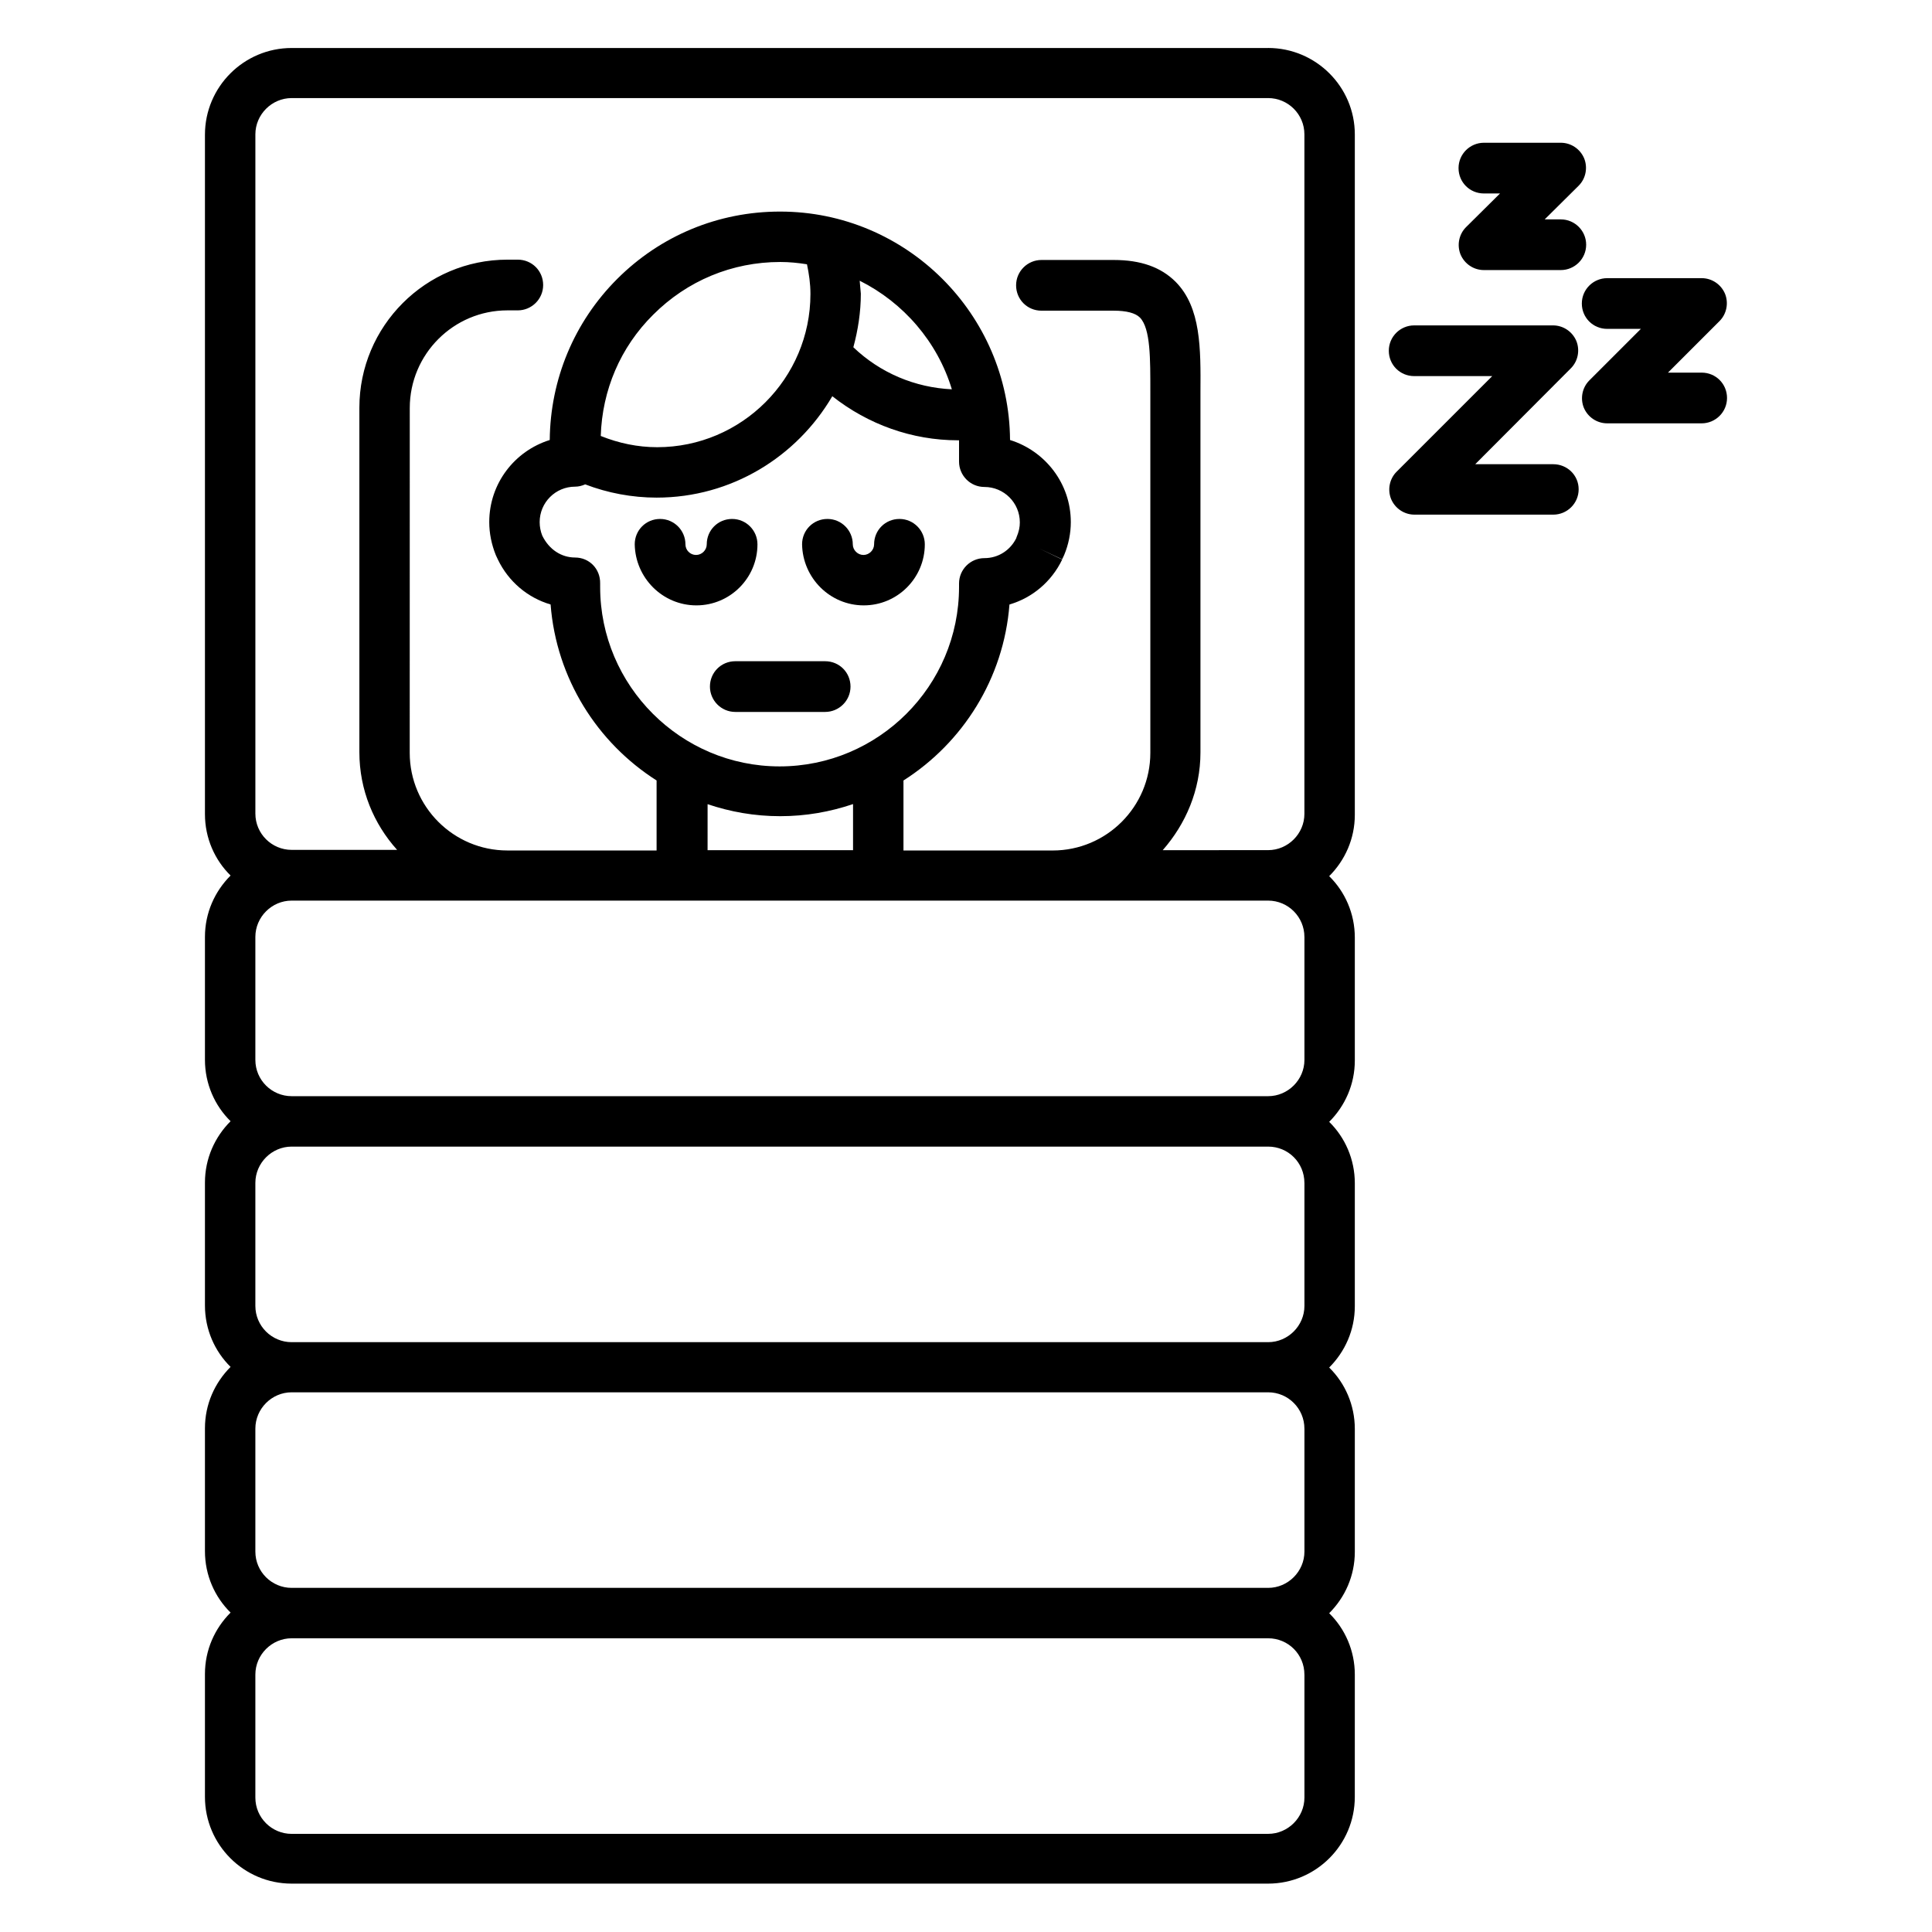
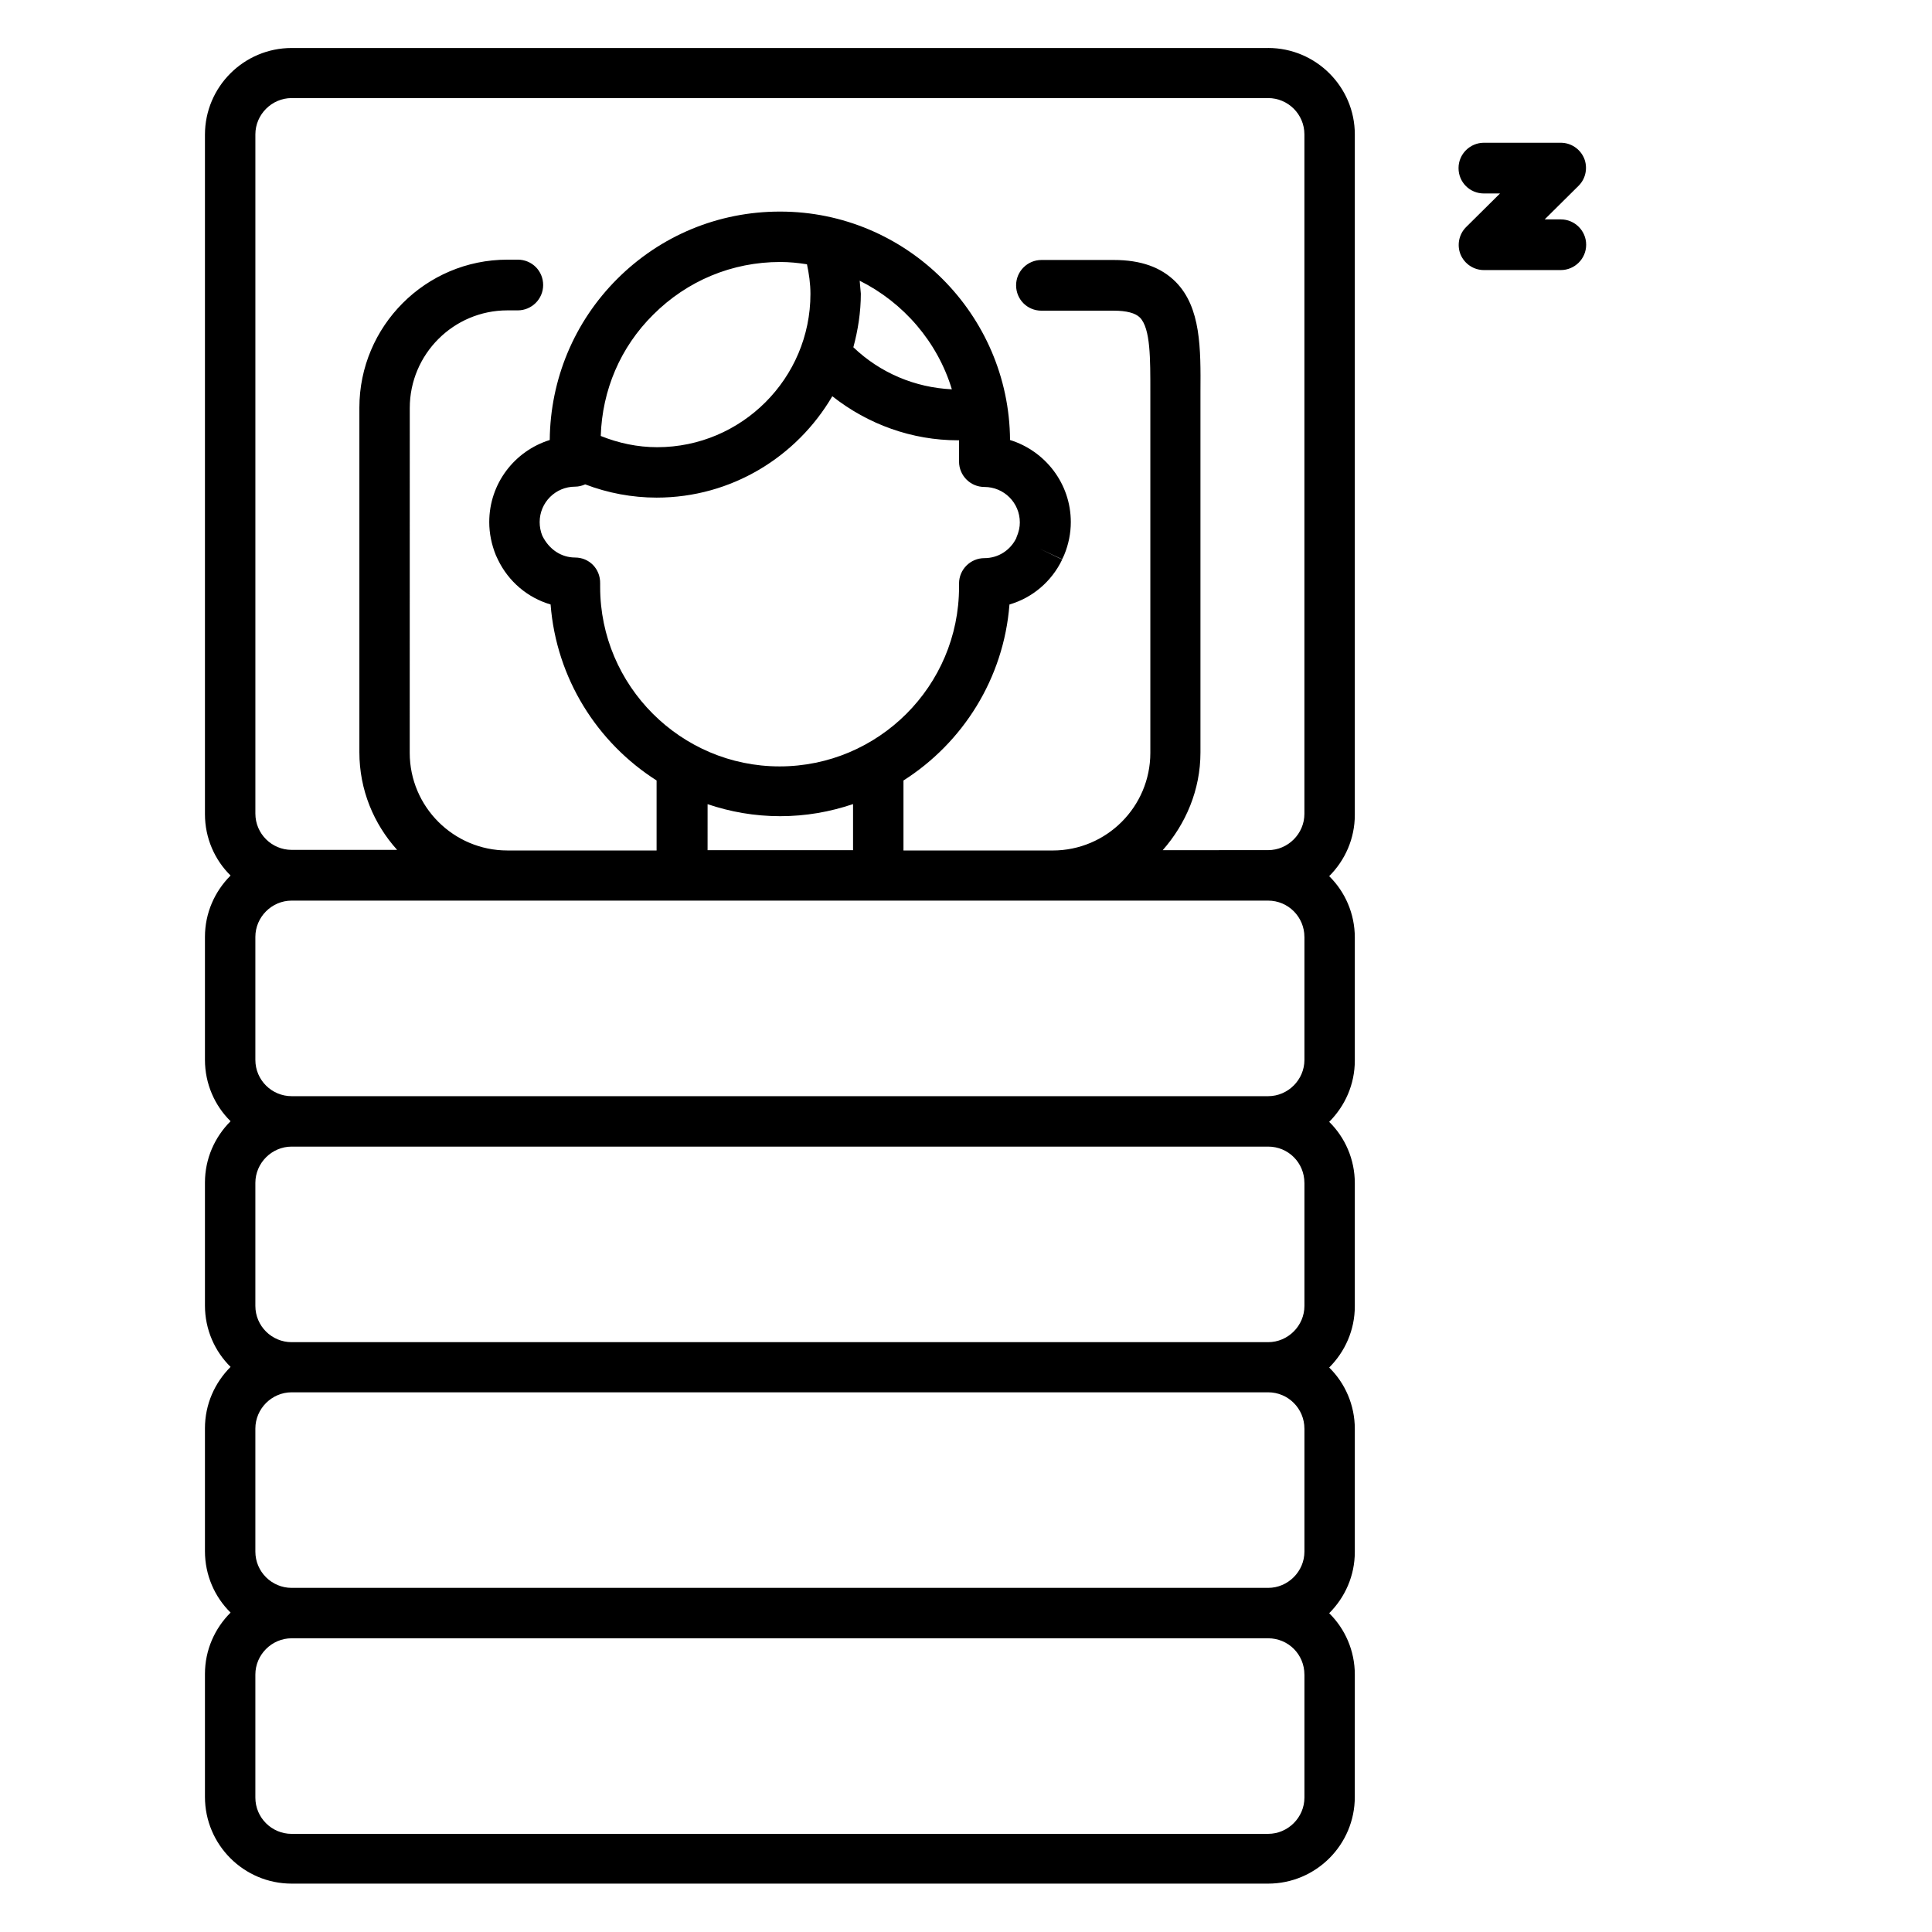
<svg xmlns="http://www.w3.org/2000/svg" fill="#000000" width="800px" height="800px" version="1.1" viewBox="144 144 512 512">
  <g>
    <path d="m480.07 156.72h-258.78c-12.672 0-22.977 10.305-22.977 22.977v180.07c0 6.336 2.594 12.137 6.793 16.258-4.199 4.199-6.793 9.922-6.793 16.258v32.594c0 6.336 2.594 12.137 6.793 16.258-4.199 4.199-6.793 9.922-6.793 16.258v32.594c0 6.336 2.594 12.137 6.793 16.258-4.199 4.199-6.793 9.922-6.793 16.258v32.594c0 6.336 2.594 12.137 6.793 16.258-4.199 4.199-6.793 9.922-6.793 16.258v32.594c0 12.672 10.305 22.977 22.977 22.977h258.77c12.672 0 22.977-10.305 22.977-22.977l0.004-32.426c0-6.336-2.594-12.137-6.793-16.258 4.199-4.199 6.793-9.922 6.793-16.258v-32.594c0-6.336-2.594-12.137-6.793-16.258 4.199-4.199 6.793-9.922 6.793-16.258v-32.594c0-6.336-2.594-12.137-6.793-16.258 4.199-4.199 6.793-9.922 6.793-16.258v-32.594c0-6.336-2.594-12.137-6.793-16.258 4.199-4.199 6.793-9.922 6.793-16.258v-180.32c0-12.598-10.305-22.902-22.977-22.902zm9.617 431.06v32.594c0 5.266-4.352 9.617-9.617 9.617l-258.78 0.004c-5.266 0-9.617-4.273-9.617-9.617v-32.598c0-5.266 4.352-9.617 9.617-9.617h258.77c5.348 0 9.621 4.273 9.621 9.617zm0-65.188v32.594c0 5.266-4.352 9.617-9.617 9.617h-258.78c-5.266 0-9.617-4.273-9.617-9.617v-32.594c0-5.266 4.352-9.617 9.617-9.617h258.77c5.348-0.004 9.621 4.348 9.621 9.617zm0-65.113v32.594c0 5.266-4.352 9.617-9.617 9.617h-258.78c-5.266 0-9.617-4.273-9.617-9.617v-32.594c0-5.266 4.352-9.617 9.617-9.617h258.77c5.348-0.004 9.621 4.273 9.621 9.617zm0-65.191v32.594c0 5.266-4.352 9.617-9.617 9.617h-258.78c-5.266 0-9.617-4.273-9.617-9.617v-32.594c0-5.266 4.352-9.617 9.617-9.617h258.77c5.348 0 9.621 4.352 9.621 9.617zm-193.28-100.54c-3.586 0-6.871-2.062-8.703-5.801-0.457-1.145-0.688-2.367-0.688-3.586 0-5.191 4.199-9.391 9.391-9.391 0.918 0 1.832-0.23 2.672-0.609 5.953 2.289 12.441 3.512 18.93 3.512 19.848 0 37.176-10.84 46.562-26.871 9.465 7.481 21.145 11.68 33.281 11.68h0.305v0.383 5.266c0 3.664 2.977 6.719 6.719 6.719 5.191 0 9.391 4.199 9.391 9.391 0 1.223-0.23 2.441-0.918 4.047v0.078c-1.602 3.281-4.809 5.344-8.473 5.344-3.664 0-6.719 2.977-6.719 6.719v0.918c0 26.258-21.375 47.555-47.555 47.555-26.184 0-47.555-21.375-47.555-47.555v-0.918c0.074-3.898-2.902-6.879-6.641-6.879zm75.418-73.355c11.602 5.801 20.609 16.184 24.426 28.777-9.77-0.457-19.008-4.352-26.105-11.145 1.223-4.504 1.984-9.312 1.984-14.199-0.078-1.145-0.23-2.289-0.305-3.434zm-13.969-4.352c0.535 2.519 0.918 5.113 0.918 7.863 0 22.367-18.242 40.609-40.609 40.609-5.191 0-10.23-1.07-14.961-2.977 0.383-12.137 5.191-23.512 13.895-32.137 9.008-9.008 20.914-13.969 33.664-13.969h0.078c2.281 0 4.648 0.227 7.016 0.609zm-26.414 143.05c6.106 2.062 12.52 3.207 19.312 3.207s13.207-1.145 19.312-3.207v12.215h-38.551l0.004-12.215zm120.69 12.215c6.106-6.945 10-15.953 10-25.879v-95.57c0.078-11.527 0.152-22.367-6.566-29.16-3.894-3.894-9.238-5.801-16.41-5.801h-19.16c-3.664 0-6.719 2.977-6.719 6.719 0 3.742 2.977 6.719 6.719 6.719h19.16c3.359 0 5.727 0.609 6.945 1.832 2.824 2.902 2.75 10.992 2.75 19.695v95.648c0 14.273-11.602 25.879-25.879 25.879h-39.543v-18.551c15.727-10 26.566-27.023 28.09-46.641 6.031-1.754 11.145-6.031 13.969-11.91l-6.031-2.902 6.031 2.824 0.535-1.145c1.145-2.75 1.754-5.727 1.754-8.703 0-10.23-6.793-18.855-16.105-21.754-0.23-33.359-27.48-60.535-60.914-60.535h-0.078c-16.258 0-31.602 6.336-43.129 17.863-11.375 11.375-17.711 26.566-17.863 42.672-9.312 2.902-16.031 11.527-16.031 21.754 0 2.977 0.609 5.953 1.754 8.777l0.535 1.145c2.824 5.879 7.938 10.152 13.969 11.91 1.527 19.617 12.367 36.641 28.09 46.641v18.551h-39.543c-14.273 0-25.879-11.602-25.879-25.879l0.012-91.375c0-14.273 11.602-25.879 25.879-25.879h2.75c3.664 0 6.719-2.977 6.719-6.719 0-3.742-2.977-6.719-6.719-6.719h-2.75c-21.68 0-39.234 17.633-39.234 39.234v91.297c0 10 3.816 19.008 10 25.879l-27.945 0.004c-5.266 0-9.617-4.273-9.617-9.617v-180c0-5.266 4.352-9.617 9.617-9.617h258.77c5.266 0 9.617 4.273 9.617 9.617v180.07c0 5.266-4.352 9.617-9.617 9.617z" />
-     <path d="m328.55 304.43c8.93 0 16.184-7.25 16.184-16.184 0-3.664-2.977-6.719-6.719-6.719s-6.719 2.977-6.719 6.719c0 1.527-1.297 2.824-2.824 2.824-1.602 0-2.824-1.297-2.824-2.824 0-3.664-2.977-6.719-6.719-6.719-3.742 0-6.719 2.977-6.719 6.719 0.156 8.934 7.406 16.184 16.34 16.184z" />
-     <path d="m372.9 304.43c8.93 0 16.184-7.25 16.184-16.184 0-3.664-2.977-6.719-6.719-6.719-3.742 0-6.719 2.977-6.719 6.719 0 1.527-1.297 2.824-2.824 2.824-1.527 0-2.824-1.297-2.824-2.824 0-3.664-2.977-6.719-6.719-6.719-3.742 0-6.719 2.977-6.719 6.719 0.156 8.934 7.41 16.184 16.34 16.184z" />
-     <path d="m332.14 325.95c0 3.664 2.977 6.719 6.719 6.719h23.816c3.664 0 6.719-2.977 6.719-6.719s-2.977-6.719-6.719-6.719h-23.816c-3.742 0-6.719 2.981-6.719 6.719z" />
-     <path d="m555.64 267.02h-20.688l25.344-25.418c1.91-1.91 2.441-4.809 1.449-7.25-1.07-2.519-3.512-4.121-6.184-4.121h-36.793c-3.664 0-6.719 2.977-6.719 6.719s2.977 6.719 6.719 6.719h20.688l-25.344 25.344c-1.91 1.91-2.441 4.809-1.449 7.25 1.07 2.519 3.512 4.121 6.184 4.121h36.793c3.664 0 6.719-2.977 6.719-6.719 0-3.742-3.055-6.644-6.719-6.644z" />
-     <path d="m594.96 242.75h-8.93l13.664-13.664c1.91-1.91 2.441-4.809 1.449-7.25-1.07-2.519-3.512-4.121-6.184-4.121h-25.039c-3.664 0-6.719 2.977-6.719 6.719 0 3.742 2.977 6.719 6.719 6.719h8.93l-13.664 13.664c-1.91 1.91-2.441 4.809-1.449 7.25 1.07 2.519 3.512 4.121 6.184 4.121h25.039c3.664 0 6.719-2.977 6.719-6.719s-2.977-6.719-6.719-6.719z" />
    <path d="m557.63 202.14h-4.273l9.008-8.93c1.91-1.91 2.441-4.809 1.449-7.25-1.066-2.523-3.512-4.129-6.184-4.129h-20.383c-3.664 0-6.719 2.977-6.719 6.719 0 3.742 2.977 6.719 6.719 6.719h4.273l-9.008 8.93c-1.91 1.91-2.441 4.809-1.449 7.25 1.07 2.519 3.512 4.121 6.184 4.121h20.383c3.664 0 6.719-2.977 6.719-6.719 0-3.734-3.055-6.711-6.719-6.711z" />
  </g>
</svg>